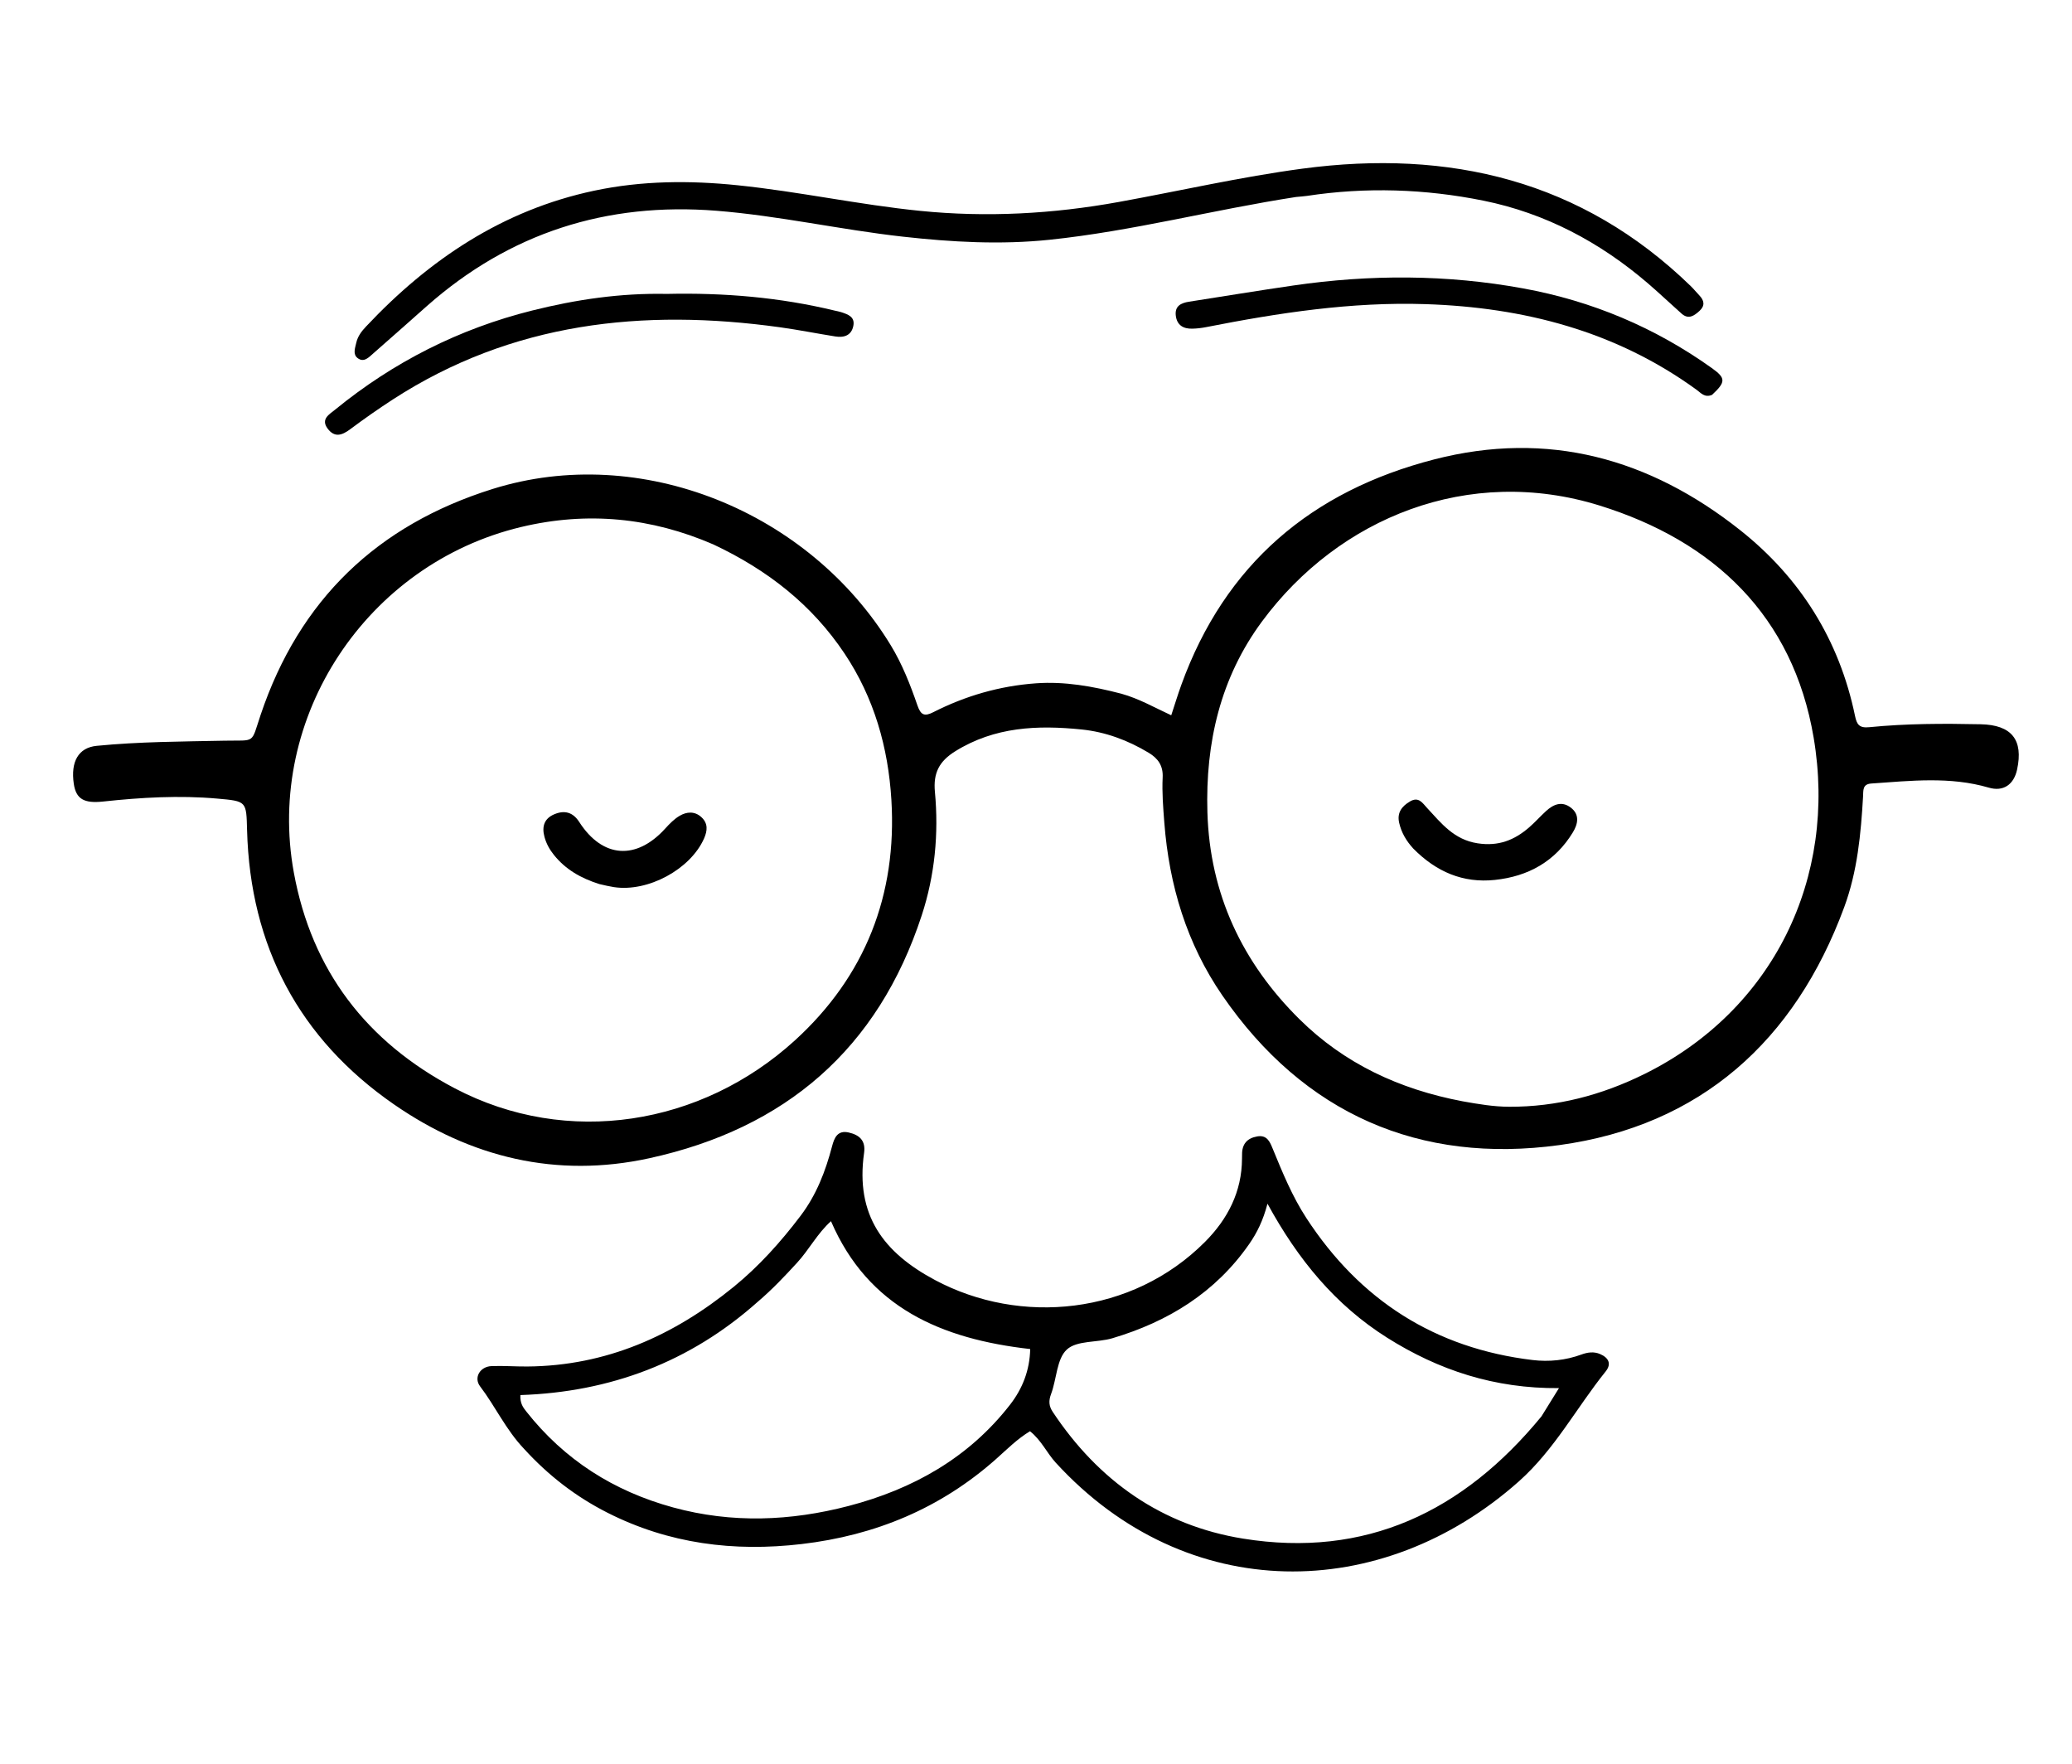
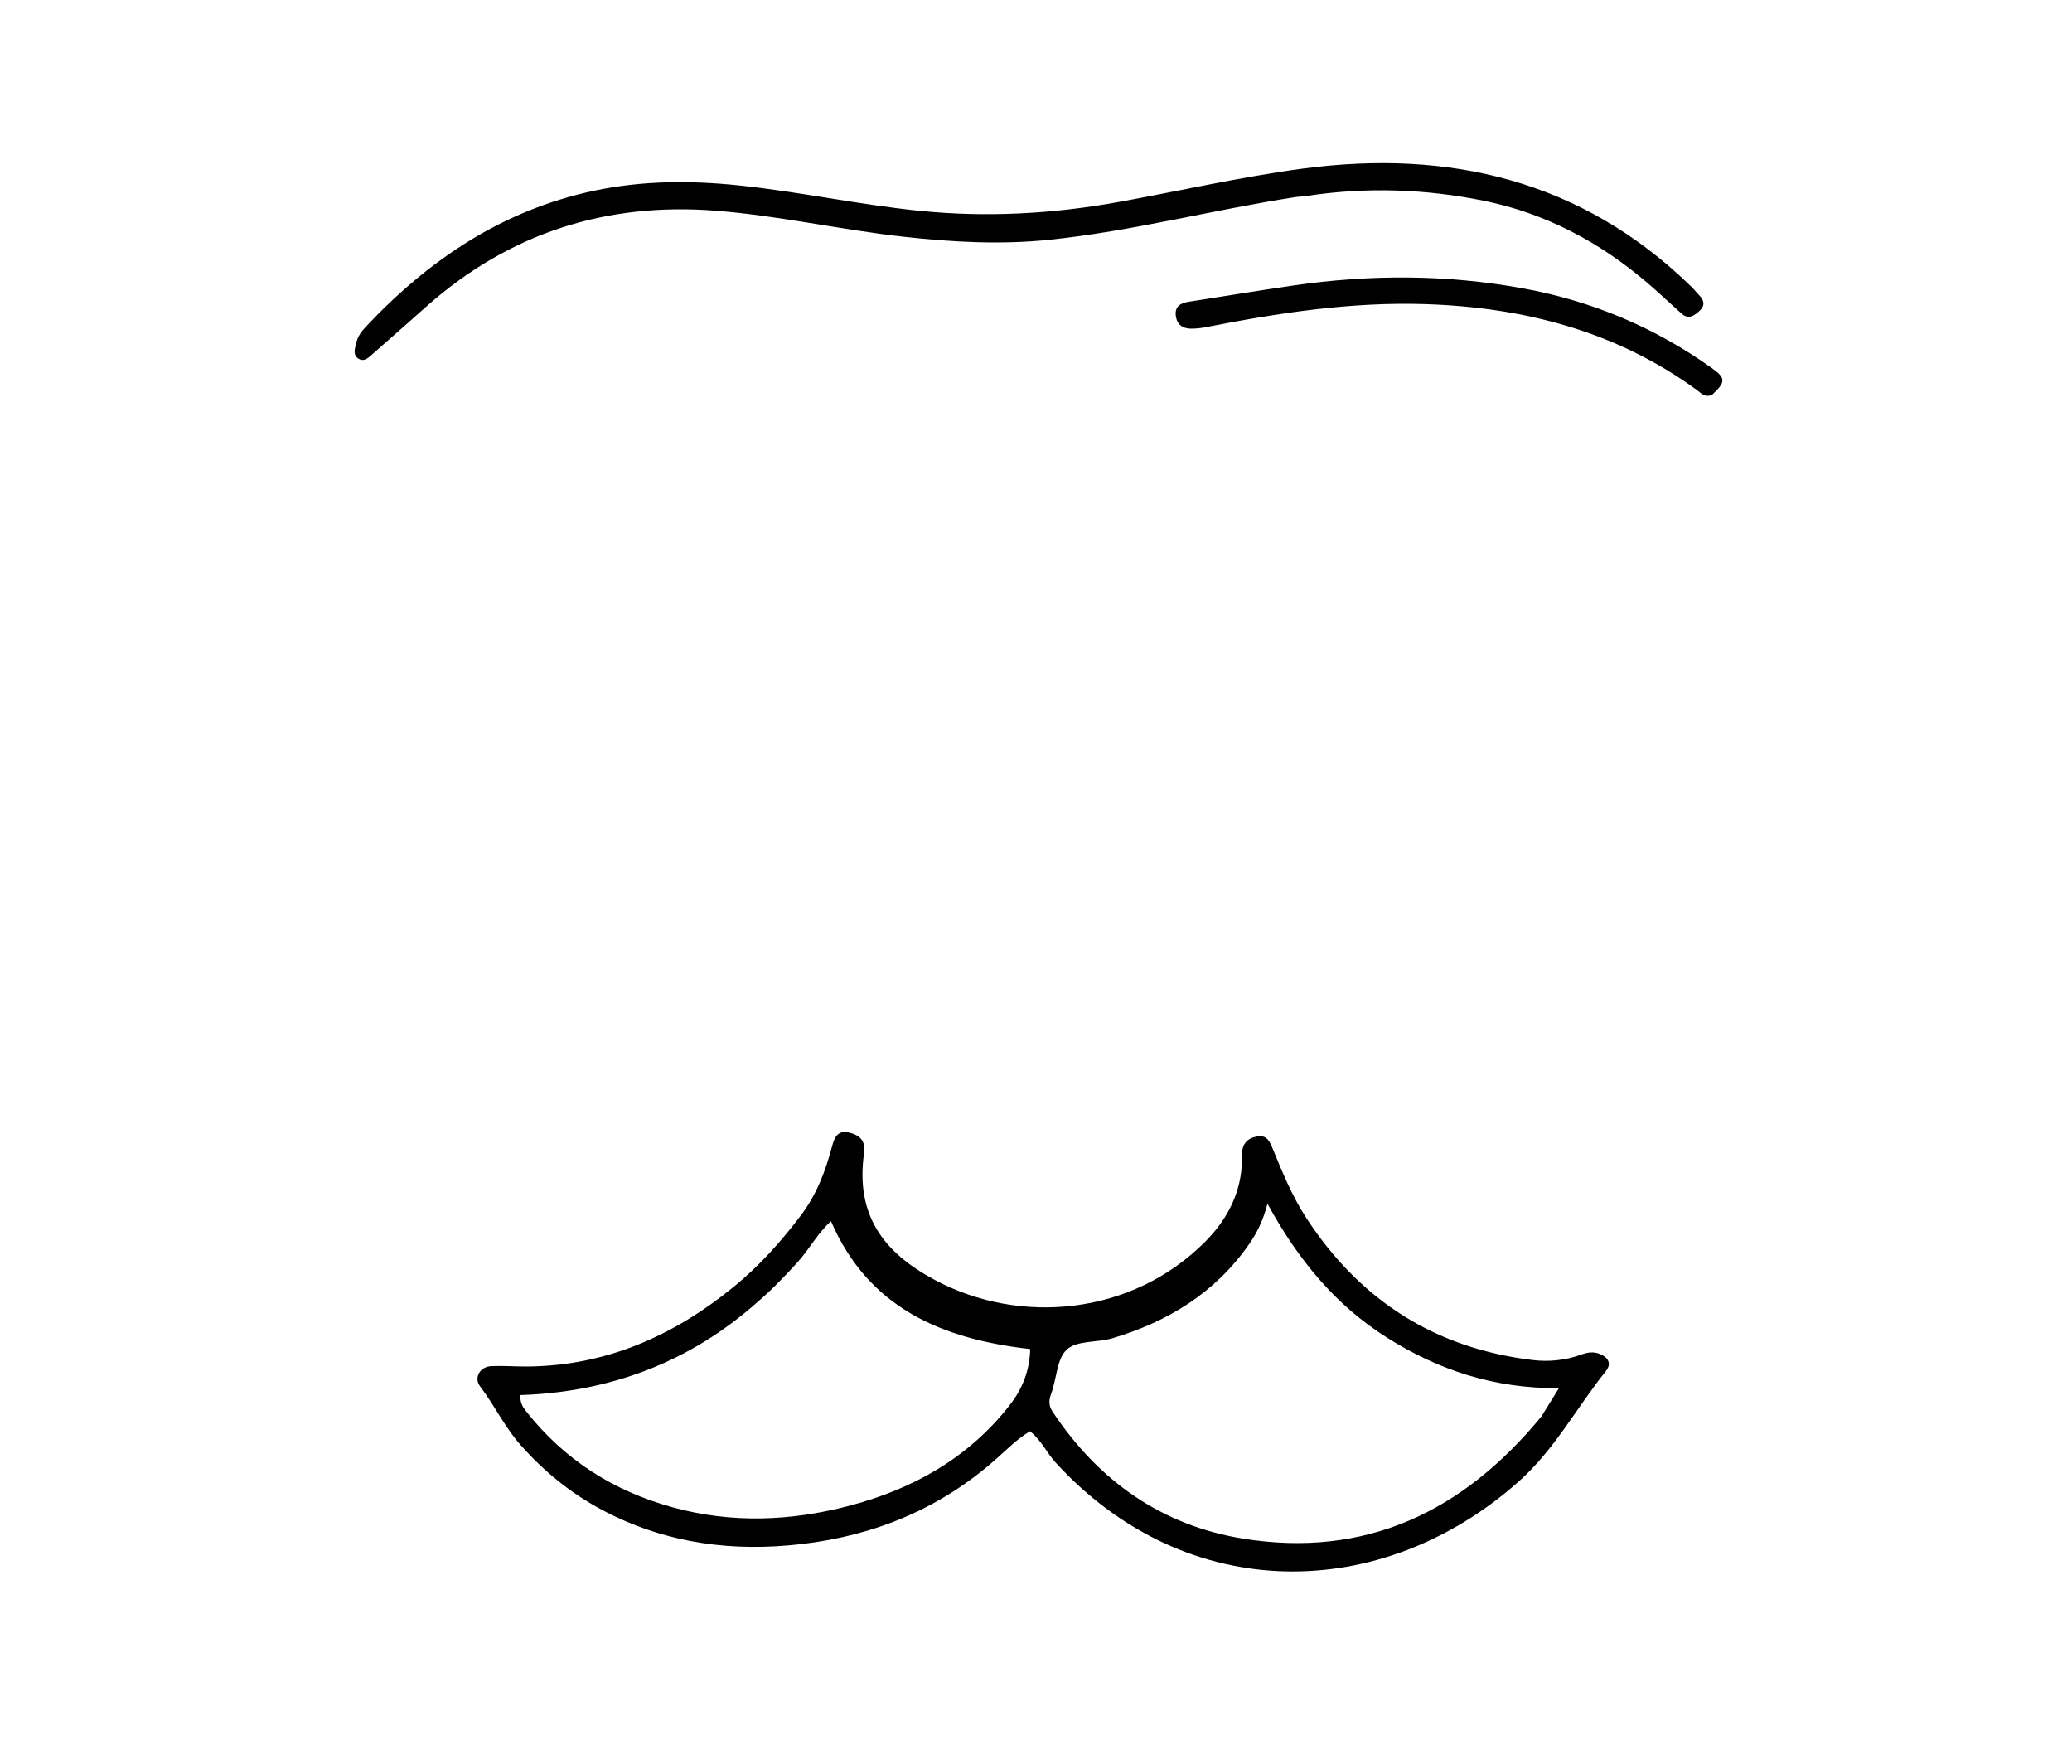
<svg xmlns="http://www.w3.org/2000/svg" version="1.1" id="Layer_1" x="0px" y="0px" width="100%" viewBox="0 0 752 640" enable-background="new 0 0 752 640" xml:space="preserve">
-   <path fill="#000000" opacity="1" stroke="none" d=" M406.981,251.729   C413.466,253.54 418.943,256.726 425.084,259.557   C426.374,255.649 427.468,252.033 428.754,248.486   C444.621,204.717 476.011,178.183 520.52,166.707   C561.834,156.056 598.742,166.381 631.526,192.343   C653.375,209.646 667.552,232.243 673.249,259.77   C673.906,262.943 674.814,264.237 678.407,263.88   C691.848,262.541 705.35,262.526 718.847,262.81   C730.104,263.048 734.413,268.452 732.069,279.262   C730.88,284.748 727.053,287.346 721.818,285.815   C707.706,281.685 693.433,283.34 679.161,284.313   C675.903,284.536 676.293,286.838 676.169,289.007   C675.39,302.661 674.107,316.245 669.322,329.206   C651.396,377.76 617.124,408.493 565.971,415.515   C515.301,422.471 473.249,404.256 443.638,361.229   C430.701,342.431 424.323,321.234 422.574,298.535   C422.151,293.044 421.701,287.567 421.971,282.08   C422.178,277.874 420.322,275.213 416.869,273.139   C409.328,268.611 401.246,265.592 392.519,264.702   C376.542,263.073 360.993,263.711 346.675,272.623   C340.834,276.259 338.673,280.525 339.312,287.338   C340.738,302.549 339.28,317.644 334.52,332.178   C318.649,380.643 285.049,409.506 235.626,420.296   C201.911,427.656 170.767,419.968 142.988,400.749   C108.591,376.951 90.789,343.33 89.674,301.269   C89.394,290.72 89.565,290.732 78.863,289.785   C65.023,288.561 51.231,289.37 37.468,290.848   C30.515,291.595 27.605,289.976 26.782,284.424   C25.598,276.431 28.427,271.293 35.092,270.64   C50.516,269.128 66.018,269.09 81.503,268.773   C92.968,268.537 90.977,270.147 94.593,259.398   C108.635,217.645 136.925,190.54 178.774,177.434   C232.545,160.595 293.673,185.582 323.27,234.119   C327.446,240.967 330.375,248.454 332.979,255.999   C334.204,259.548 335.562,260.038 338.715,258.436   C350.428,252.484 362.87,248.898 375.976,247.954   C386.381,247.205 396.549,249.016 406.981,251.729  M530.867,399.636   C536.439,400.633 542.033,401.586 547.7,401.609   C564.997,401.68 581.218,397.427 596.724,389.775   C643.688,366.599 666.829,318.481 658.237,267.676   C650.757,223.445 621.975,196.342 580.637,183.47   C533.032,168.646 485.892,187.821 458.007,225.536   C442.907,245.959 437.47,269.577 438.209,294.764   C439.078,324.384 450.858,349.318 471.644,369.863   C487.801,385.834 507.701,395.255 530.867,399.636  M258.919,197.567   C236.345,187.782 213.14,185.502 189.111,191.239   C133.154,204.601 96.298,260.108 106.646,316.647   C113.143,352.142 132.995,378.075 165.057,394.919   C205.997,416.425 254.657,408.355 288.498,377.527   C313.996,354.299 325.607,324.746 323.515,290.254   C322.361,271.228 317.257,253.234 306.517,237.153   C294.713,219.476 278.68,206.871 258.919,197.567  z" />
  <path fill="#000000" opacity="1" stroke="none" d=" M190.214,525.76   C183.603,518.819 179.78,510.349 174.245,503.067   C171.851,499.918 174.204,495.883 178.387,495.717   C182.708,495.546 187.047,495.896 191.376,495.862   C219.968,495.64 244.505,484.705 266.281,466.958   C275.462,459.476 283.353,450.691 290.545,441.196   C296.342,433.543 299.601,425.009 301.989,415.939   C302.793,412.888 303.956,410.017 308.044,410.951   C311.926,411.838 314.24,413.894 313.607,418.35   C310.384,441.038 320.741,454.563 339.339,464.486   C370.305,481.008 410.824,477.222 437.315,450.662   C445.548,442.407 450.727,432.471 450.767,420.413   C450.768,419.913 450.795,419.413 450.791,418.913   C450.76,415.165 452.595,413.015 456.288,412.372   C459.875,411.746 460.911,414.39 461.919,416.85   C465.459,425.485 468.994,434.12 474.114,441.98   C493.543,471.804 520.803,489.263 556.227,493.513   C562.152,494.224 568.195,493.632 573.937,491.523   C576.185,490.698 578.466,490.368 580.75,491.353   C583.814,492.675 584.965,494.896 582.753,497.65   C572.151,510.845 564.213,526.011 551.28,537.521   C501.562,581.767 430.74,582.672 383.176,530.771   C379.932,527.231 377.962,522.646 373.828,519.351   C369.252,522.091 365.51,525.878 361.588,529.367   C341.371,547.346 317.659,557.16 290.932,560.291   C266.345,563.171 242.76,560.202 220.492,548.929   C209.072,543.147 199.079,535.477 190.214,525.76  M559.46,513.947   C561.41,510.799 563.36,507.65 565.803,503.707   C542.464,503.907 522.156,497.212 503.425,485.403   C484.709,473.604 471.094,457.103 460.014,436.781   C458.404,442.928 456.211,447.347 453.357,451.448   C441.098,469.067 423.923,479.602 403.726,485.606   C398.206,487.247 390.874,486.334 387.209,489.69   C383.5,493.084 383.513,500.395 381.478,505.834   C380.548,508.32 380.648,510.18 382.07,512.324   C398.673,537.352 421.66,553.572 451.189,558.325   C495.539,565.463 530.998,548.629 559.46,513.947  M274.927,472.455   C250.382,494.315 221.382,505.154 188.863,506.228   C188.717,509.242 189.859,510.727 190.974,512.143   C204.845,529.749 222.748,541.117 244.334,547.012   C265.65,552.833 286.941,551.964 308.004,546.464   C331.262,540.39 351.558,529.06 366.595,509.705   C371.135,503.86 373.724,497.182 373.896,489.53   C341.708,485.896 315.141,474.531 301.594,443.133   C296.646,447.559 293.655,453.47 289.258,458.247   C284.857,463.031 280.426,467.775 274.927,472.455  z" />
  <path fill="#000000" opacity="1" stroke="none" d=" M470.4,71.476   C440.213,76.138 411.005,83.855 381.004,86.995   C363.187,88.86 345.441,87.859 327.682,85.877   C305.036,83.349 282.748,78.284 260.011,76.476   C220.149,73.307 184.987,84.484 154.911,111.076   C148.429,116.808 141.975,122.573 135.455,128.262   C133.871,129.644 132.091,131.677 129.822,129.961   C127.97,128.56 128.864,126.327 129.304,124.369   C129.84,121.987 131.248,120.182 132.867,118.463   C155.763,94.137 182.486,76.223 215.658,69.196   C232.909,65.541 250.288,65.426 267.79,67.233   C289.964,69.524 311.783,74.285 333.952,76.517   C358.12,78.95 382.159,77.622 406.033,73.291   C428.27,69.256 450.363,64.178 472.737,61.193   C525.97,54.092 574.041,65.372 613.668,103.852   C614.741,104.895 615.675,106.081 616.718,107.157   C618.512,109.007 618.894,110.891 616.846,112.777   C614.918,114.553 612.848,116.062 610.307,113.807   C606.196,110.158 602.214,106.36 598.044,102.782   C580.653,87.859 560.817,77.346 538.411,72.817   C517.281,68.546 495.789,67.815 474.321,71.086   C473.17,71.262 472,71.312 470.4,71.476  z" />
  <path fill="#000000" opacity="1" stroke="none" d=" M621.366,143.278   C618.674,144.426 617.278,142.548 615.767,141.45   C586.422,120.133 553.036,111.53 517.375,110.361   C490.445,109.478 463.983,113.54 437.661,118.72   C436.037,119.039 434.367,119.226 432.713,119.265   C429.493,119.343 427.176,118.032 426.741,114.581   C426.296,111.048 428.631,109.938 431.529,109.483   C444.158,107.504 456.774,105.431 469.424,103.594   C497.28,99.548 525.096,99.578 552.852,104.661   C577.794,109.23 600.601,118.813 621.244,133.536   C626.376,137.197 626.418,138.567 621.366,143.278  z" />
-   <path fill="#000000" opacity="1" stroke="none" d=" M242.001,106.649   C262.869,106.187 283.02,107.9 302.863,112.69   C303.671,112.885 304.5,113.01 305.285,113.27   C307.711,114.075 310.361,114.923 309.707,118.241   C309.024,121.711 306.368,122.596 303.22,122.098   C296.494,121.034 289.81,119.689 283.067,118.755   C233.346,111.868 185.82,116.938 142.603,144.935   C137.3,148.371 132.119,152.013 127.053,155.791   C124.101,157.994 121.421,158.869 118.924,155.543   C116.313,152.064 119.539,150.354 121.563,148.701   C142.756,131.39 166.595,119.313 193.18,112.67   C209.052,108.704 225.101,106.306 242.001,106.649  z" />
-   <path fill="#000000" opacity="1" stroke="none" d=" M512.974,307.973   C510.323,305.078 508.601,302.069 507.807,298.581   C506.973,294.916 508.736,292.572 511.767,290.803   C514.904,288.972 516.282,291.402 517.943,293.193   C523.115,298.77 527.684,304.685 536.255,306.008   C543.834,307.178 549.614,304.882 554.984,300.226   C557.12,298.375 559.006,296.239 561.094,294.328   C563.771,291.878 566.821,290.571 570.083,293.05   C573.484,295.634 572.624,299.121 570.838,302.05   C564.402,312.607 554.648,318.023 542.528,319.299   C530.95,320.518 521.313,316.364 512.974,307.973  z" />
-   <path fill="#000000" opacity="1" stroke="none" d=" M217.542,320.805   C210.815,318.694 205.269,315.499 201.045,310.243   C199.459,308.27 198.264,306.128 197.601,303.661   C196.594,299.917 197.519,296.993 201.209,295.456   C204.895,293.921 207.926,294.699 210.227,298.276   C218.671,311.402 230.919,312.264 241.457,300.632   C243.008,298.921 244.698,297.187 246.659,296.033   C249.217,294.529 252.119,294.279 254.559,296.521   C257.025,298.785 256.778,301.435 255.509,304.292   C250.549,315.451 235.197,323.781 222.828,321.91   C221.183,321.662 219.561,321.268 217.542,320.805  z" />
</svg>